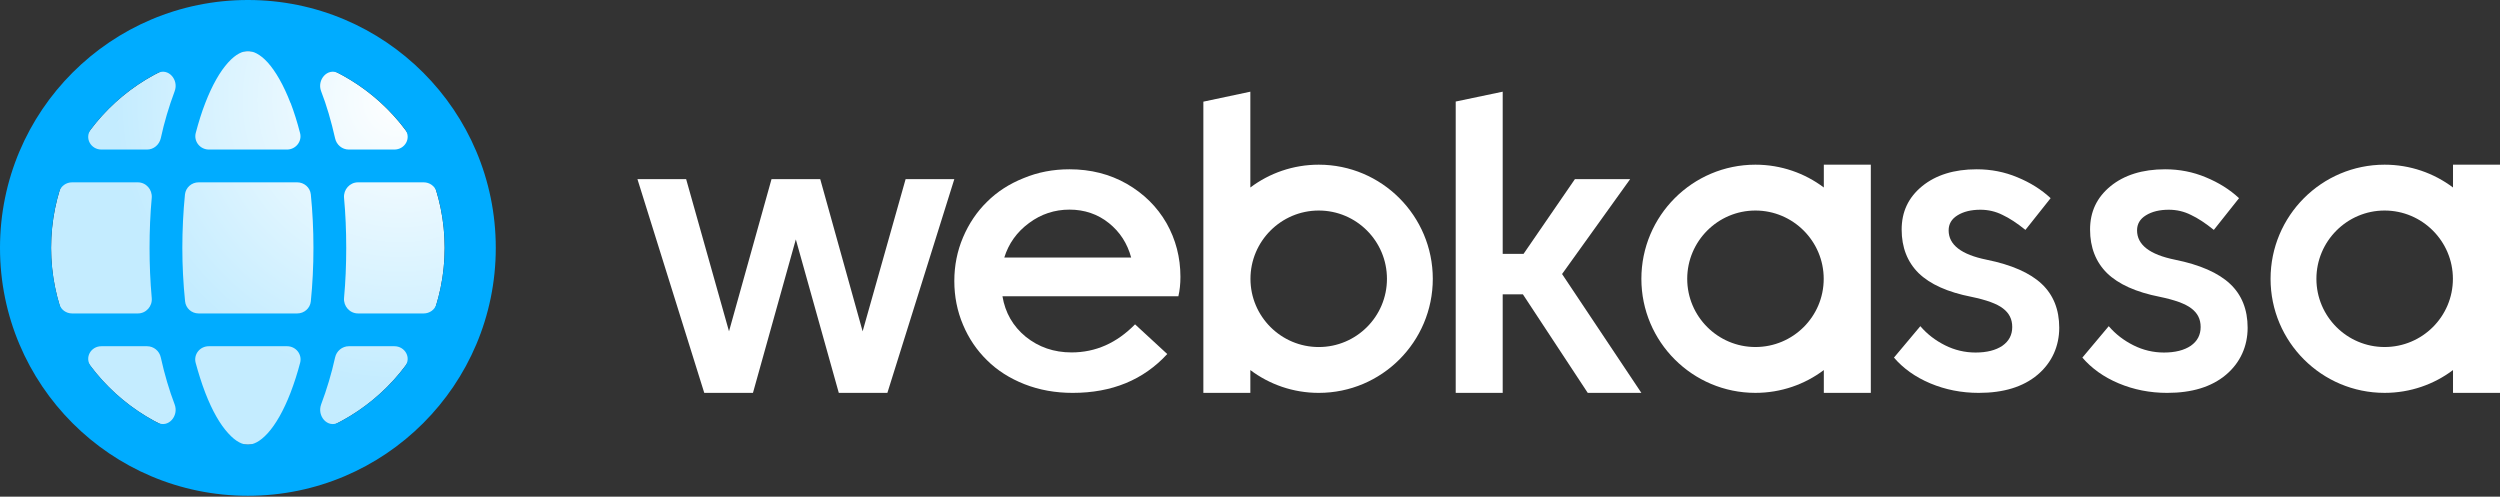
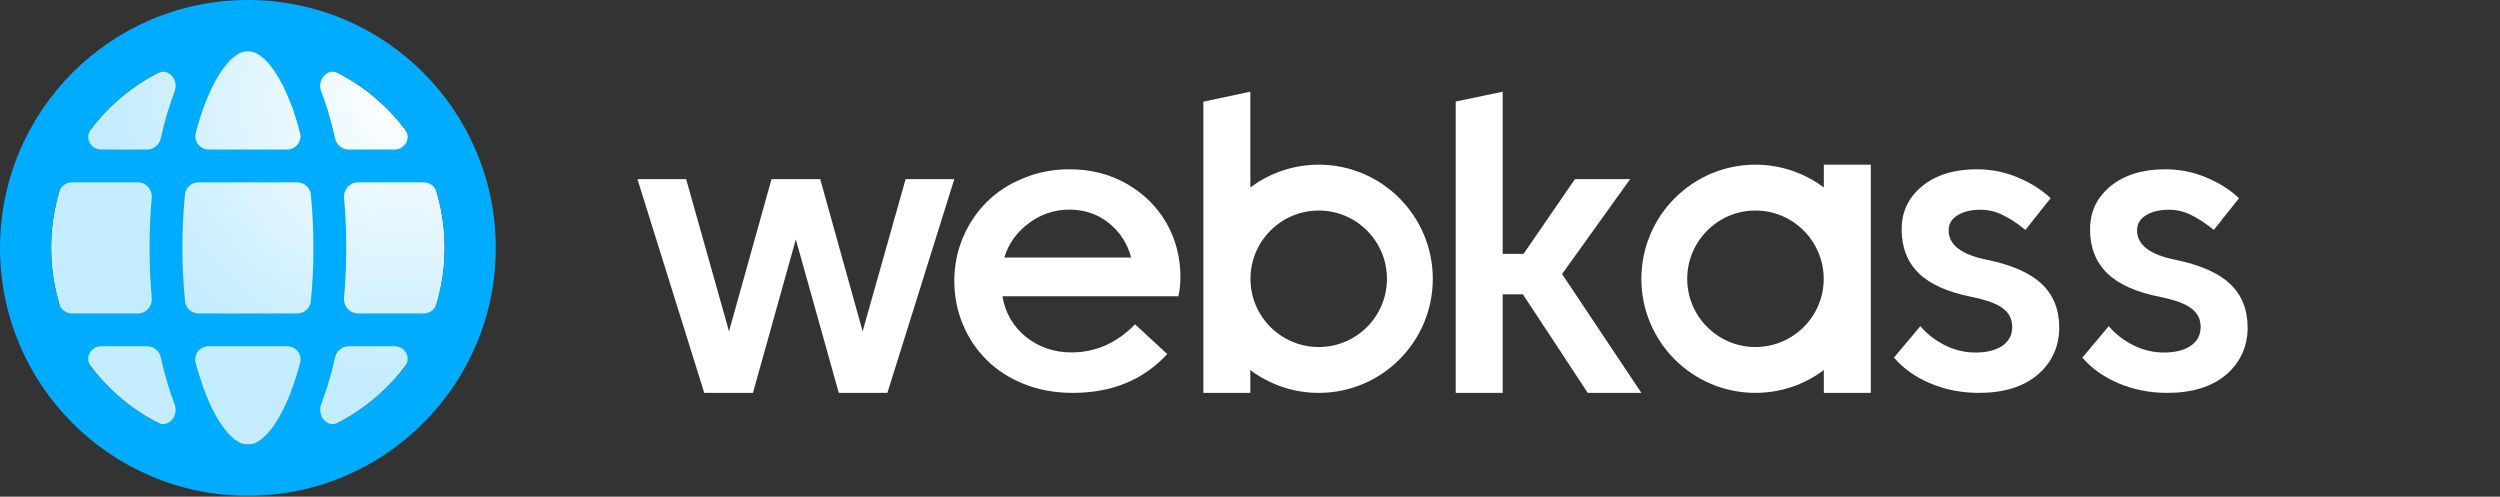
<svg xmlns="http://www.w3.org/2000/svg" width="151" height="30" viewBox="0 0 151 30" fill="none">
  <rect x="0" y="0" width="151" height="30" fill="#333333" stroke="none" />
  <path d="M14.973 26.858C21.537 26.858 26.858 21.536 26.858 14.972C26.858 8.408 21.537 3.087 14.973 3.087C8.409 3.087 3.087 8.408 3.087 14.972C3.087 21.536 8.409 26.858 14.973 26.858Z" fill="url(#paint0_radial_78_6791)" />
  <path d="M14.973 0C6.701 0 0 6.701 0 14.973C0 23.245 6.701 29.945 14.973 29.945C23.245 29.945 29.945 23.245 29.945 14.973C29.945 6.701 23.245 0 14.973 0ZM11.823 8.03C11.996 7.379 12.183 6.77 12.398 6.223C12.82 5.129 13.297 4.306 13.782 3.773C14.26 3.246 14.661 3.087 14.973 3.087C15.284 3.087 15.686 3.246 16.17 3.773C16.648 4.306 17.125 5.129 17.548 6.223H17.555C17.762 6.77 17.956 7.379 18.122 8.03C18.261 8.542 17.859 9.033 17.333 9.033H12.619C12.086 9.033 11.691 8.542 11.823 8.03ZM4.354 18.932C4.001 18.932 3.683 18.711 3.586 18.371C3.26 17.291 3.087 16.149 3.087 14.973C3.087 13.796 3.253 12.675 3.579 11.574C3.683 11.235 4.001 11.013 4.354 11.013H8.32C8.826 11.013 9.206 11.449 9.165 11.948C9.075 12.924 9.033 13.934 9.033 14.973C9.033 16.011 9.075 16.994 9.165 17.998C9.213 18.496 8.826 18.932 8.327 18.932H4.354ZM9.511 25.529C7.933 24.705 6.555 23.542 5.482 22.116C5.095 21.604 5.482 20.912 6.126 20.912H8.881C9.283 20.912 9.629 21.196 9.712 21.59C9.94 22.622 10.224 23.577 10.549 24.428C10.812 25.12 10.169 25.868 9.511 25.529ZM10.549 5.51C10.203 6.438 9.919 7.386 9.712 8.348C9.622 8.743 9.283 9.033 8.881 9.033H6.126C5.482 9.033 5.095 8.334 5.482 7.822C6.555 6.396 7.933 5.233 9.511 4.416C10.169 4.077 10.812 4.825 10.549 5.51ZM18.129 21.909C17.97 22.518 17.776 23.127 17.548 23.722C17.125 24.816 16.648 25.64 16.17 26.166C15.686 26.699 15.284 26.858 14.973 26.858C14.661 26.858 14.26 26.699 13.782 26.166C13.297 25.64 12.82 24.816 12.398 23.722C12.169 23.127 11.982 22.518 11.816 21.909C11.685 21.396 12.079 20.912 12.612 20.912H17.34C17.866 20.912 18.261 21.396 18.129 21.909ZM18.773 18.205C18.731 18.621 18.371 18.932 17.956 18.932H11.996C11.574 18.932 11.221 18.621 11.179 18.198C11.069 17.125 11.013 16.052 11.013 14.973C11.013 13.893 11.069 12.764 11.172 11.74C11.221 11.325 11.574 11.013 11.996 11.013H17.949C18.371 11.013 18.731 11.325 18.773 11.74C18.877 12.764 18.932 13.851 18.932 14.973C18.932 16.094 18.877 17.181 18.773 18.205ZM20.434 4.416C22.012 5.233 23.397 6.396 24.47 7.822C24.858 8.334 24.463 9.033 23.819 9.033H21.064C20.663 9.033 20.323 8.743 20.24 8.355C20.005 7.317 19.728 6.361 19.396 5.51C19.133 4.825 19.777 4.077 20.434 4.416ZM24.47 22.116C23.397 23.542 22.012 24.705 20.434 25.529C19.777 25.868 19.14 25.127 19.396 24.428C19.742 23.508 20.026 22.559 20.24 21.59C20.323 21.203 20.67 20.912 21.071 20.912H23.819C24.463 20.912 24.858 21.604 24.47 22.116ZM25.591 18.932H21.625C21.126 18.932 20.739 18.496 20.78 17.998C20.87 17.022 20.912 16.011 20.912 14.973C20.912 13.934 20.87 12.924 20.78 11.948C20.739 11.449 21.126 11.013 21.625 11.013H25.591C25.944 11.013 26.263 11.235 26.366 11.574C26.692 12.675 26.858 13.817 26.858 14.973C26.858 16.129 26.692 17.271 26.36 18.371C26.263 18.711 25.944 18.932 25.591 18.932Z" fill="#00ACFF" />
  <path d="M46.6 10.819H49.542L52.103 20.012L54.699 10.819H57.641L53.598 23.729H50.663L48.068 14.46L45.479 23.729H42.537L38.501 10.819H41.443L44.032 20.012L46.6 10.819Z" fill="white" />
  <path d="M71.298 16.724C71.298 15.548 71.015 14.461 70.454 13.471C69.886 12.488 69.09 11.699 68.059 11.104C67.027 10.515 65.871 10.225 64.598 10.225C63.615 10.225 62.694 10.398 61.829 10.758C60.964 11.104 60.223 11.581 59.614 12.191C59.005 12.786 58.52 13.506 58.167 14.336C57.814 15.167 57.641 16.046 57.641 16.974C57.641 17.901 57.814 18.787 58.167 19.618C58.513 20.442 58.998 21.155 59.614 21.757C60.223 22.366 60.984 22.851 61.877 23.204C62.777 23.557 63.746 23.73 64.791 23.73C67.159 23.73 69.062 22.948 70.502 21.383L68.557 19.59C67.45 20.719 66.176 21.286 64.722 21.286C63.656 21.286 62.736 20.968 61.953 20.338C61.178 19.701 60.714 18.884 60.548 17.894H71.174C71.257 17.541 71.298 17.147 71.298 16.724ZM60.659 15.555C60.922 14.71 61.42 14.011 62.154 13.471C62.881 12.931 63.698 12.661 64.598 12.661C65.498 12.661 66.301 12.931 66.972 13.471C67.65 14.011 68.093 14.71 68.322 15.555H60.659Z" fill="white" />
  <path d="M79.653 9.947C78.103 9.947 76.67 10.46 75.521 11.325V5.538L72.683 6.14V23.73H75.521V22.352C76.67 23.217 78.103 23.73 79.653 23.73C83.46 23.73 86.541 20.642 86.541 16.842C86.541 13.042 83.46 9.947 79.653 9.947ZM79.653 20.961C77.376 20.961 75.528 19.112 75.528 16.842C75.528 14.572 77.376 12.716 79.653 12.716C81.93 12.716 83.772 14.565 83.772 16.842C83.772 19.119 81.924 20.961 79.653 20.961Z" fill="white" />
  <path d="M99.139 23.73H95.9L91.982 17.776H90.763V23.73H87.925V6.133L90.763 5.538V15.333H92.023L95.124 10.82H98.461L94.349 16.551L99.139 23.73Z" fill="white" />
  <path d="M110.159 9.947V11.325C109.01 10.46 107.577 9.947 106.027 9.947C102.227 9.947 99.139 13.034 99.139 16.842C99.139 20.649 102.227 23.729 106.027 23.729C107.577 23.729 109.01 23.217 110.159 22.352V23.729H112.997V9.947H110.159ZM106.027 20.96C103.756 20.96 101.908 19.112 101.908 16.842C101.908 14.571 103.756 12.716 106.027 12.716C108.297 12.716 110.152 14.564 110.152 16.842C110.152 19.119 108.304 20.96 106.027 20.96Z" fill="white" />
  <path d="M114.396 21.598L115.988 19.701C116.403 20.186 116.902 20.566 117.483 20.857C118.065 21.148 118.681 21.293 119.324 21.293C120.003 21.293 120.543 21.155 120.944 20.885C121.346 20.601 121.539 20.227 121.539 19.75C121.539 19.272 121.353 18.912 120.979 18.628C120.612 18.344 119.975 18.116 119.075 17.929C117.635 17.645 116.576 17.168 115.884 16.496C115.206 15.825 114.86 14.945 114.86 13.866C114.86 12.786 115.268 11.928 116.092 11.249C116.922 10.571 118.023 10.225 119.394 10.225C120.259 10.225 121.076 10.384 121.851 10.709C122.626 11.028 123.291 11.443 123.858 11.969L122.336 13.886C121.83 13.478 121.366 13.173 120.951 12.98C120.536 12.772 120.093 12.668 119.615 12.668C119.061 12.668 118.598 12.779 118.231 13.007C117.871 13.229 117.698 13.533 117.698 13.914C117.698 14.786 118.459 15.375 119.989 15.686C121.498 15.991 122.612 16.482 123.318 17.147C124.025 17.811 124.378 18.697 124.378 19.798C124.378 20.899 123.941 21.902 123.069 22.636C122.197 23.37 121.013 23.73 119.518 23.73C118.473 23.73 117.497 23.536 116.59 23.155C115.683 22.774 114.95 22.248 114.382 21.584L114.396 21.598Z" fill="white" />
  <path d="M125.776 21.598L127.368 19.701C127.783 20.186 128.282 20.566 128.863 20.857C129.444 21.148 130.061 21.293 130.704 21.293C131.383 21.293 131.923 21.155 132.324 20.885C132.726 20.601 132.919 20.227 132.919 19.75C132.919 19.272 132.733 18.912 132.359 18.628C131.992 18.344 131.355 18.116 130.455 17.929C129.015 17.645 127.956 17.168 127.264 16.496C126.586 15.825 126.24 14.945 126.24 13.866C126.24 12.786 126.648 11.928 127.472 11.249C128.302 10.571 129.403 10.225 130.774 10.225C131.639 10.225 132.456 10.384 133.231 10.709C134.006 11.028 134.671 11.443 135.238 11.969L133.715 13.886C133.21 13.478 132.746 13.173 132.331 12.98C131.916 12.772 131.473 12.668 130.995 12.668C130.441 12.668 129.978 12.779 129.611 13.007C129.251 13.229 129.078 13.533 129.078 13.914C129.078 14.786 129.839 15.375 131.369 15.686C132.878 15.991 133.992 16.482 134.698 17.147C135.404 17.811 135.757 18.697 135.757 19.798C135.757 20.899 135.321 21.902 134.449 22.636C133.577 23.37 132.393 23.73 130.898 23.73C129.853 23.73 128.877 23.536 127.97 23.155C127.063 22.774 126.33 22.248 125.762 21.584L125.776 21.598Z" fill="white" />
-   <path d="M148.162 9.947V11.325C147.013 10.46 145.58 9.947 144.03 9.947C140.229 9.947 137.142 13.034 137.142 16.842C137.142 20.649 140.229 23.729 144.03 23.729C145.58 23.729 147.013 23.217 148.162 22.352V23.729H151V9.947H148.162ZM144.03 20.96C141.759 20.96 139.911 19.112 139.911 16.842C139.911 14.571 141.759 12.716 144.03 12.716C146.3 12.716 148.155 14.564 148.155 16.842C148.155 19.119 146.307 20.96 144.03 20.96Z" fill="white" />
  <defs>
    <radialGradient id="paint0_radial_78_6791" cx="0" cy="0" r="1" gradientUnits="userSpaceOnUse" gradientTransform="translate(24.146 6.034) rotate(111.64) scale(17.195)">
      <stop stop-color="white" />
      <stop offset="1" stop-color="#C4ECFF" />
    </radialGradient>
  </defs>
</svg>